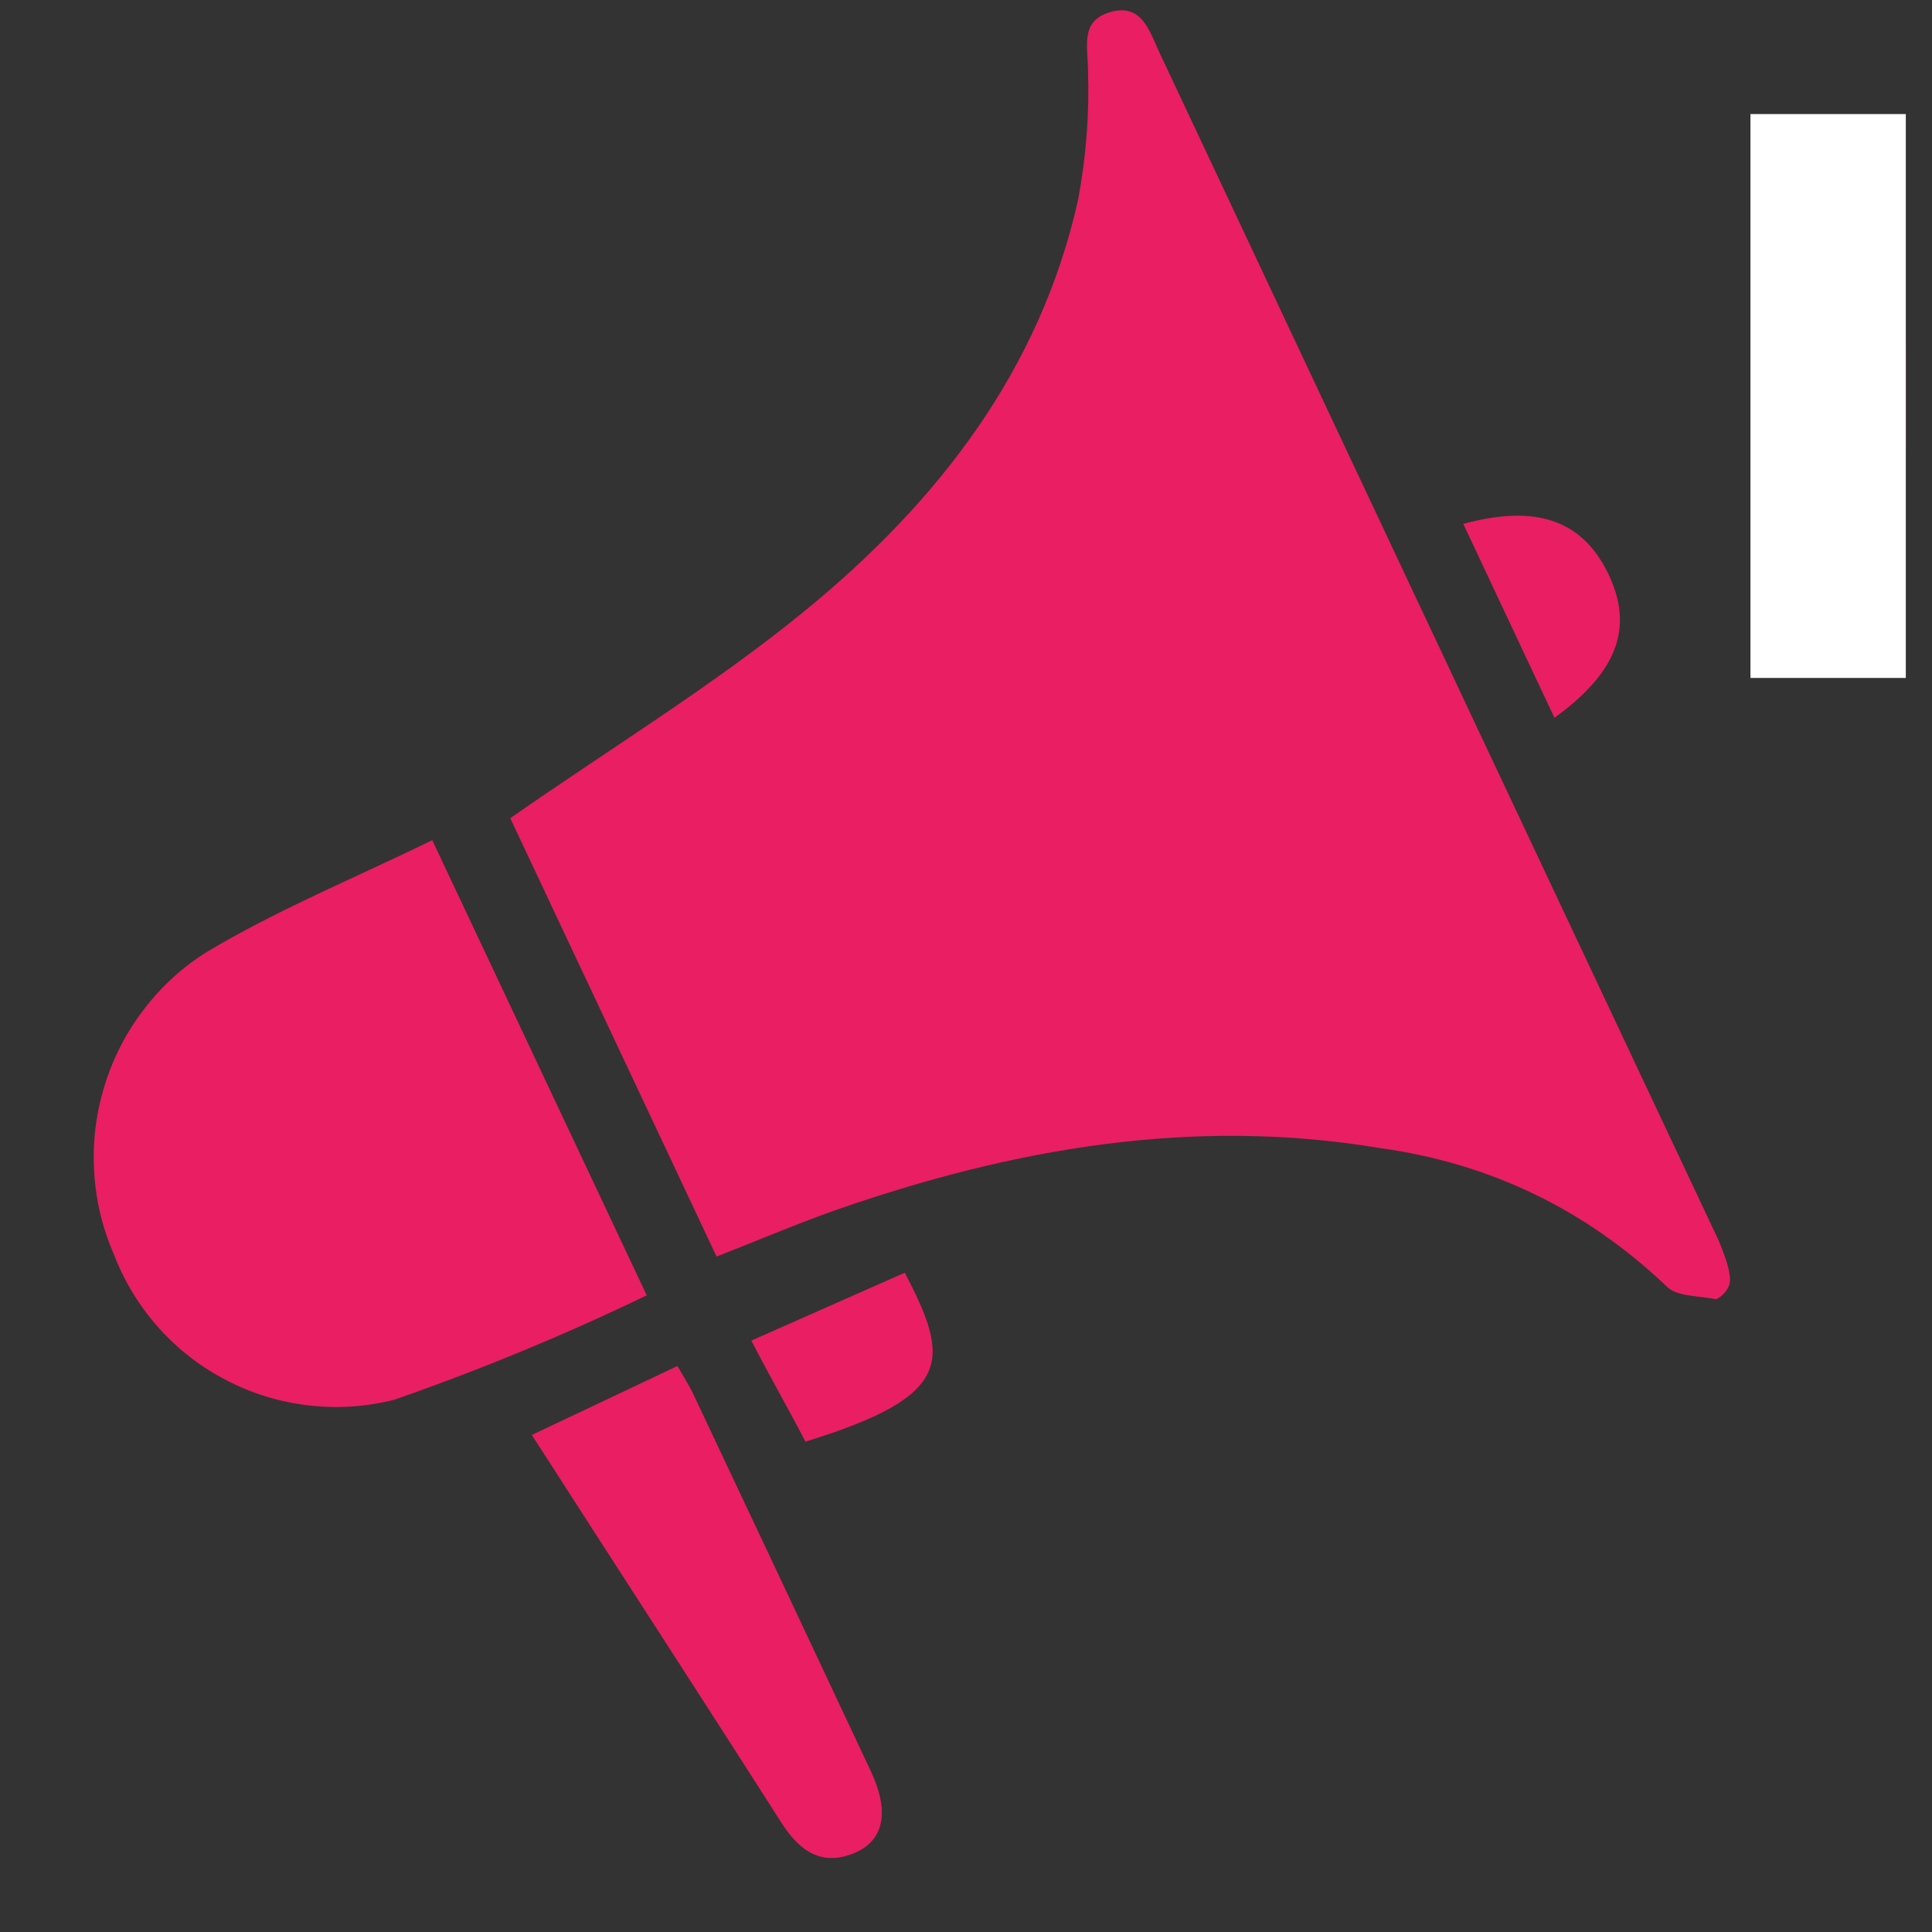
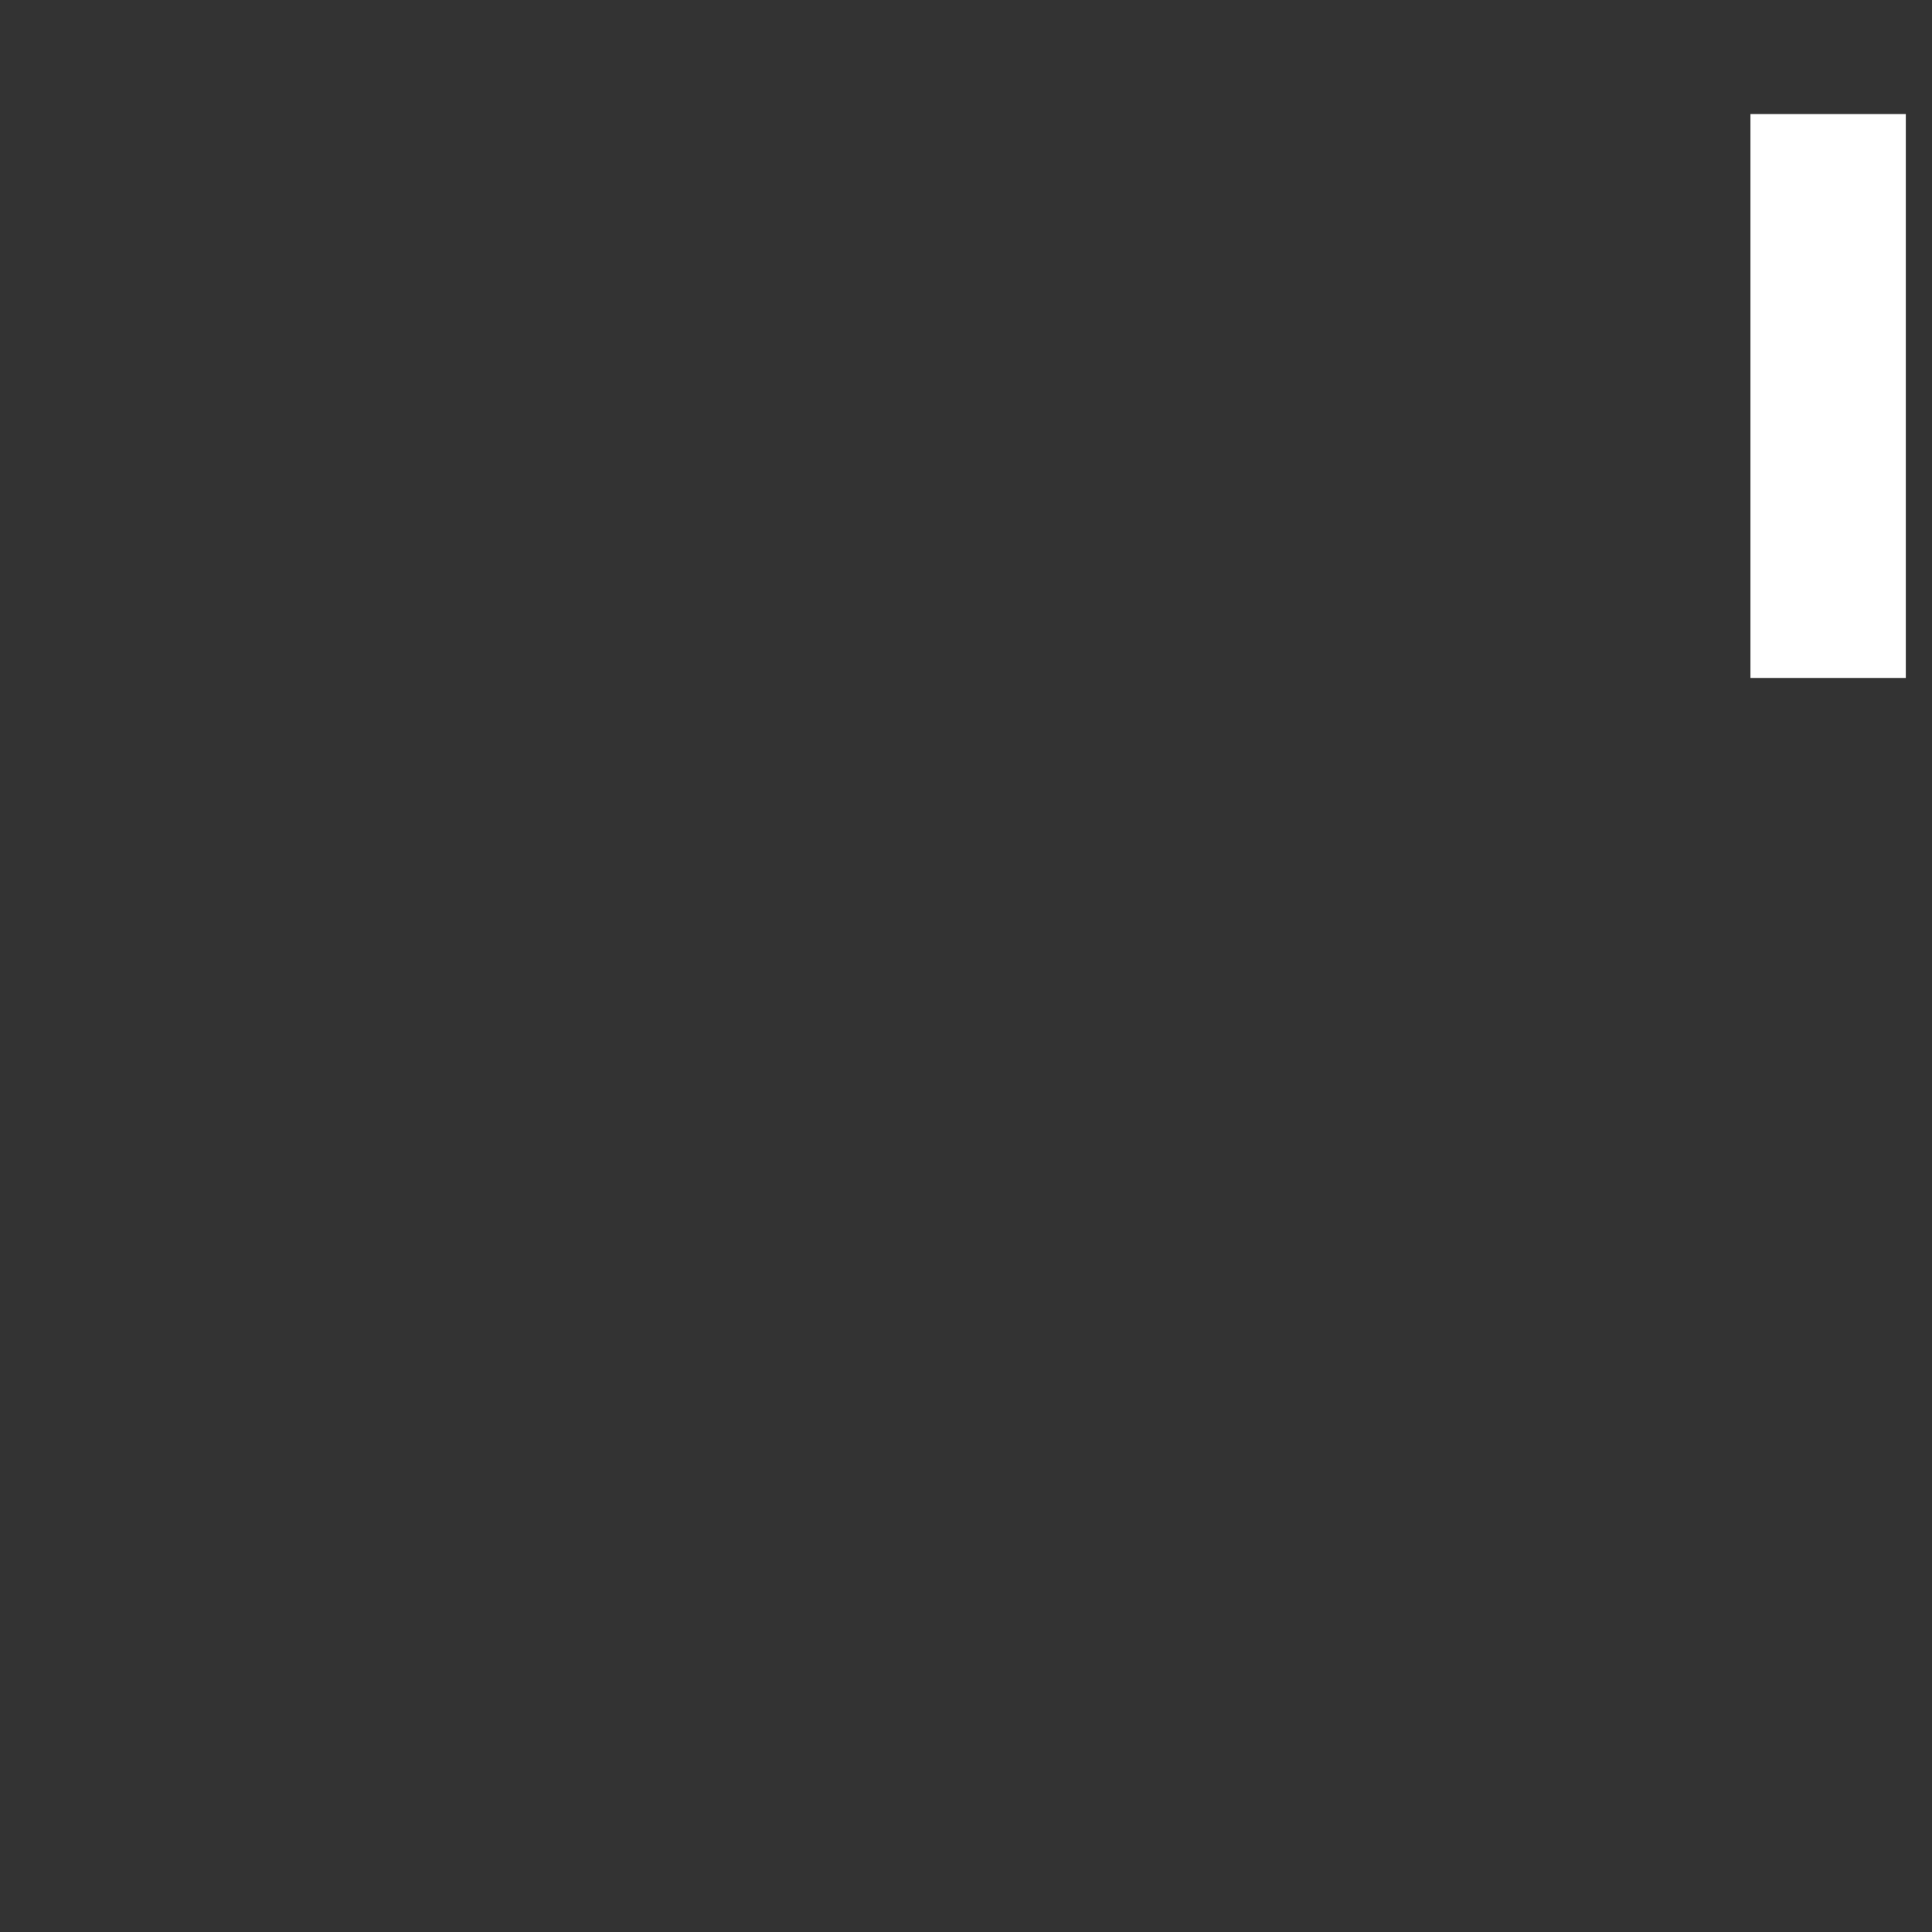
<svg xmlns="http://www.w3.org/2000/svg" width="48" zoomAndPan="magnify" viewBox="0 0 36 36" height="48" preserveAspectRatio="xMidYMid meet" version="1.0">
  <rect x="0" y="0" width="36" height="36" fill="#333333" stroke="none" />
  <defs>
    <clipPath id="de5d190d29">
-       <path d="M 1.23 0 L 35.512 0 L 35.512 34.715 L 1.23 34.715 Z M 1.23 0 " clip-rule="nonzero" />
-     </clipPath>
+       </clipPath>
    <clipPath id="594b32ef21">
      <path d="M 32.617 2.125 L 35.512 2.125 L 35.512 12.633 L 32.617 12.633 Z M 32.617 2.125 " clip-rule="nonzero" />
    </clipPath>
  </defs>
  <g clip-path="url(#de5d190d29)">
-     <path fill="#e91e63" d="M 32.082 23.258 C 32.281 23.762 32.238 23.906 32.219 23.953 C 32.172 24.066 32.09 24.152 31.98 24.211 C 31.668 24.141 31.258 24.168 31.062 23.977 C 29.555 22.539 27.77 21.676 25.703 21.391 C 22.227 20.812 18.879 21.398 15.598 22.539 C 14.863 22.797 14.152 23.102 13.352 23.414 L 9.508 15.246 C 11.387 13.934 13.289 12.777 14.996 11.383 C 17.457 9.371 19.379 6.914 20.09 3.715 C 20.238 2.922 20.301 2.125 20.273 1.316 C 20.273 0.875 20.125 0.406 20.66 0.234 C 21.27 0.039 21.414 0.57 21.602 0.973 C 23.574 5.168 25.547 9.359 27.52 13.551 C 28.992 16.676 30.461 19.797 31.93 22.914 C 31.988 23.031 32.023 23.105 32.082 23.258 Z M 14 24.98 C 14.312 25.586 14.793 26.441 15.008 26.863 C 17.77 26.012 17.715 25.352 16.859 23.715 Z M 12.625 25.453 L 9.91 26.738 C 11.488 29.195 13.039 31.578 14.566 33.973 C 14.91 34.508 15.332 34.789 15.949 34.516 C 16.484 34.277 16.57 33.734 16.227 33.004 C 15.129 30.664 14.027 28.324 12.922 25.984 C 12.84 25.809 12.734 25.648 12.625 25.457 Z M 30.129 -3.969 C 29.949 -4.277 29.684 -4.438 29.328 -4.453 C 28.984 -4.457 28.715 -4.312 28.527 -4.027 C 28.02 -3.305 27.523 -2.574 27.031 -1.836 C 26.828 -1.555 26.805 -1.262 26.953 -0.949 C 27.055 -0.734 27.215 -0.586 27.441 -0.504 C 27.664 -0.426 27.883 -0.43 28.098 -0.527 C 28.246 -0.602 28.363 -0.707 28.457 -0.84 C 28.957 -1.555 29.488 -2.324 29.992 -3.094 C 30.078 -3.254 30.129 -3.422 30.137 -3.605 C 30.145 -3.664 30.152 -3.719 30.164 -3.777 L 30.184 -3.883 Z M 37.93 6.52 C 37.891 6.164 37.711 5.91 37.391 5.75 C 37.082 5.605 36.781 5.625 36.496 5.809 C 35.73 6.254 34.973 6.719 34.219 7.188 C 33.926 7.363 33.781 7.621 33.781 7.961 C 33.789 8.113 33.828 8.254 33.902 8.383 C 34.07 8.68 34.324 8.824 34.664 8.816 C 34.824 8.812 34.973 8.766 35.109 8.68 C 35.867 8.234 36.668 7.758 37.441 7.262 C 37.59 7.152 37.703 7.016 37.785 6.855 C 37.816 6.805 37.848 6.758 37.875 6.707 L 37.945 6.625 Z M 40.855 20.535 C 40.746 20.211 40.523 20.012 40.191 19.93 C 39.344 19.688 38.48 19.465 37.621 19.242 C 37.293 19.152 37.004 19.227 36.758 19.465 C 36.656 19.574 36.582 19.699 36.539 19.844 C 36.441 20.172 36.512 20.453 36.754 20.691 C 36.867 20.805 37.004 20.879 37.16 20.918 C 38 21.156 38.906 21.402 39.797 21.621 C 39.977 21.648 40.156 21.637 40.328 21.59 C 40.387 21.57 40.445 21.562 40.5 21.551 L 40.609 21.539 L 40.672 21.449 C 40.902 21.18 40.965 20.875 40.855 20.535 Z M 8.055 15.656 C 6.602 16.363 5.176 16.949 3.867 17.73 C 3.406 18.016 3.012 18.375 2.684 18.805 C 2.352 19.234 2.109 19.711 1.949 20.227 C 1.789 20.746 1.723 21.273 1.754 21.812 C 1.781 22.355 1.906 22.875 2.121 23.371 C 2.316 23.879 2.594 24.332 2.953 24.738 C 3.316 25.145 3.738 25.469 4.219 25.719 C 4.699 25.969 5.211 26.125 5.75 26.188 C 6.289 26.25 6.82 26.215 7.348 26.082 C 8.953 25.523 10.52 24.875 12.051 24.137 Z M 29.945 10.645 C 29.465 9.699 28.625 9.391 27.266 9.762 L 28.965 13.375 C 30.176 12.5 30.449 11.648 29.945 10.645 Z M 29.945 10.645 " fill-opacity="1" fill-rule="nonzero" />
-   </g>
+     </g>
  <g clip-path="url(#594b32ef21)">
    <path fill="#ffffff" d="M 32.617 2.125 L 43.125 2.125 L 43.125 12.633 L 32.617 12.633 Z M 32.617 2.125 " fill-opacity="1" fill-rule="nonzero" />
  </g>
</svg>